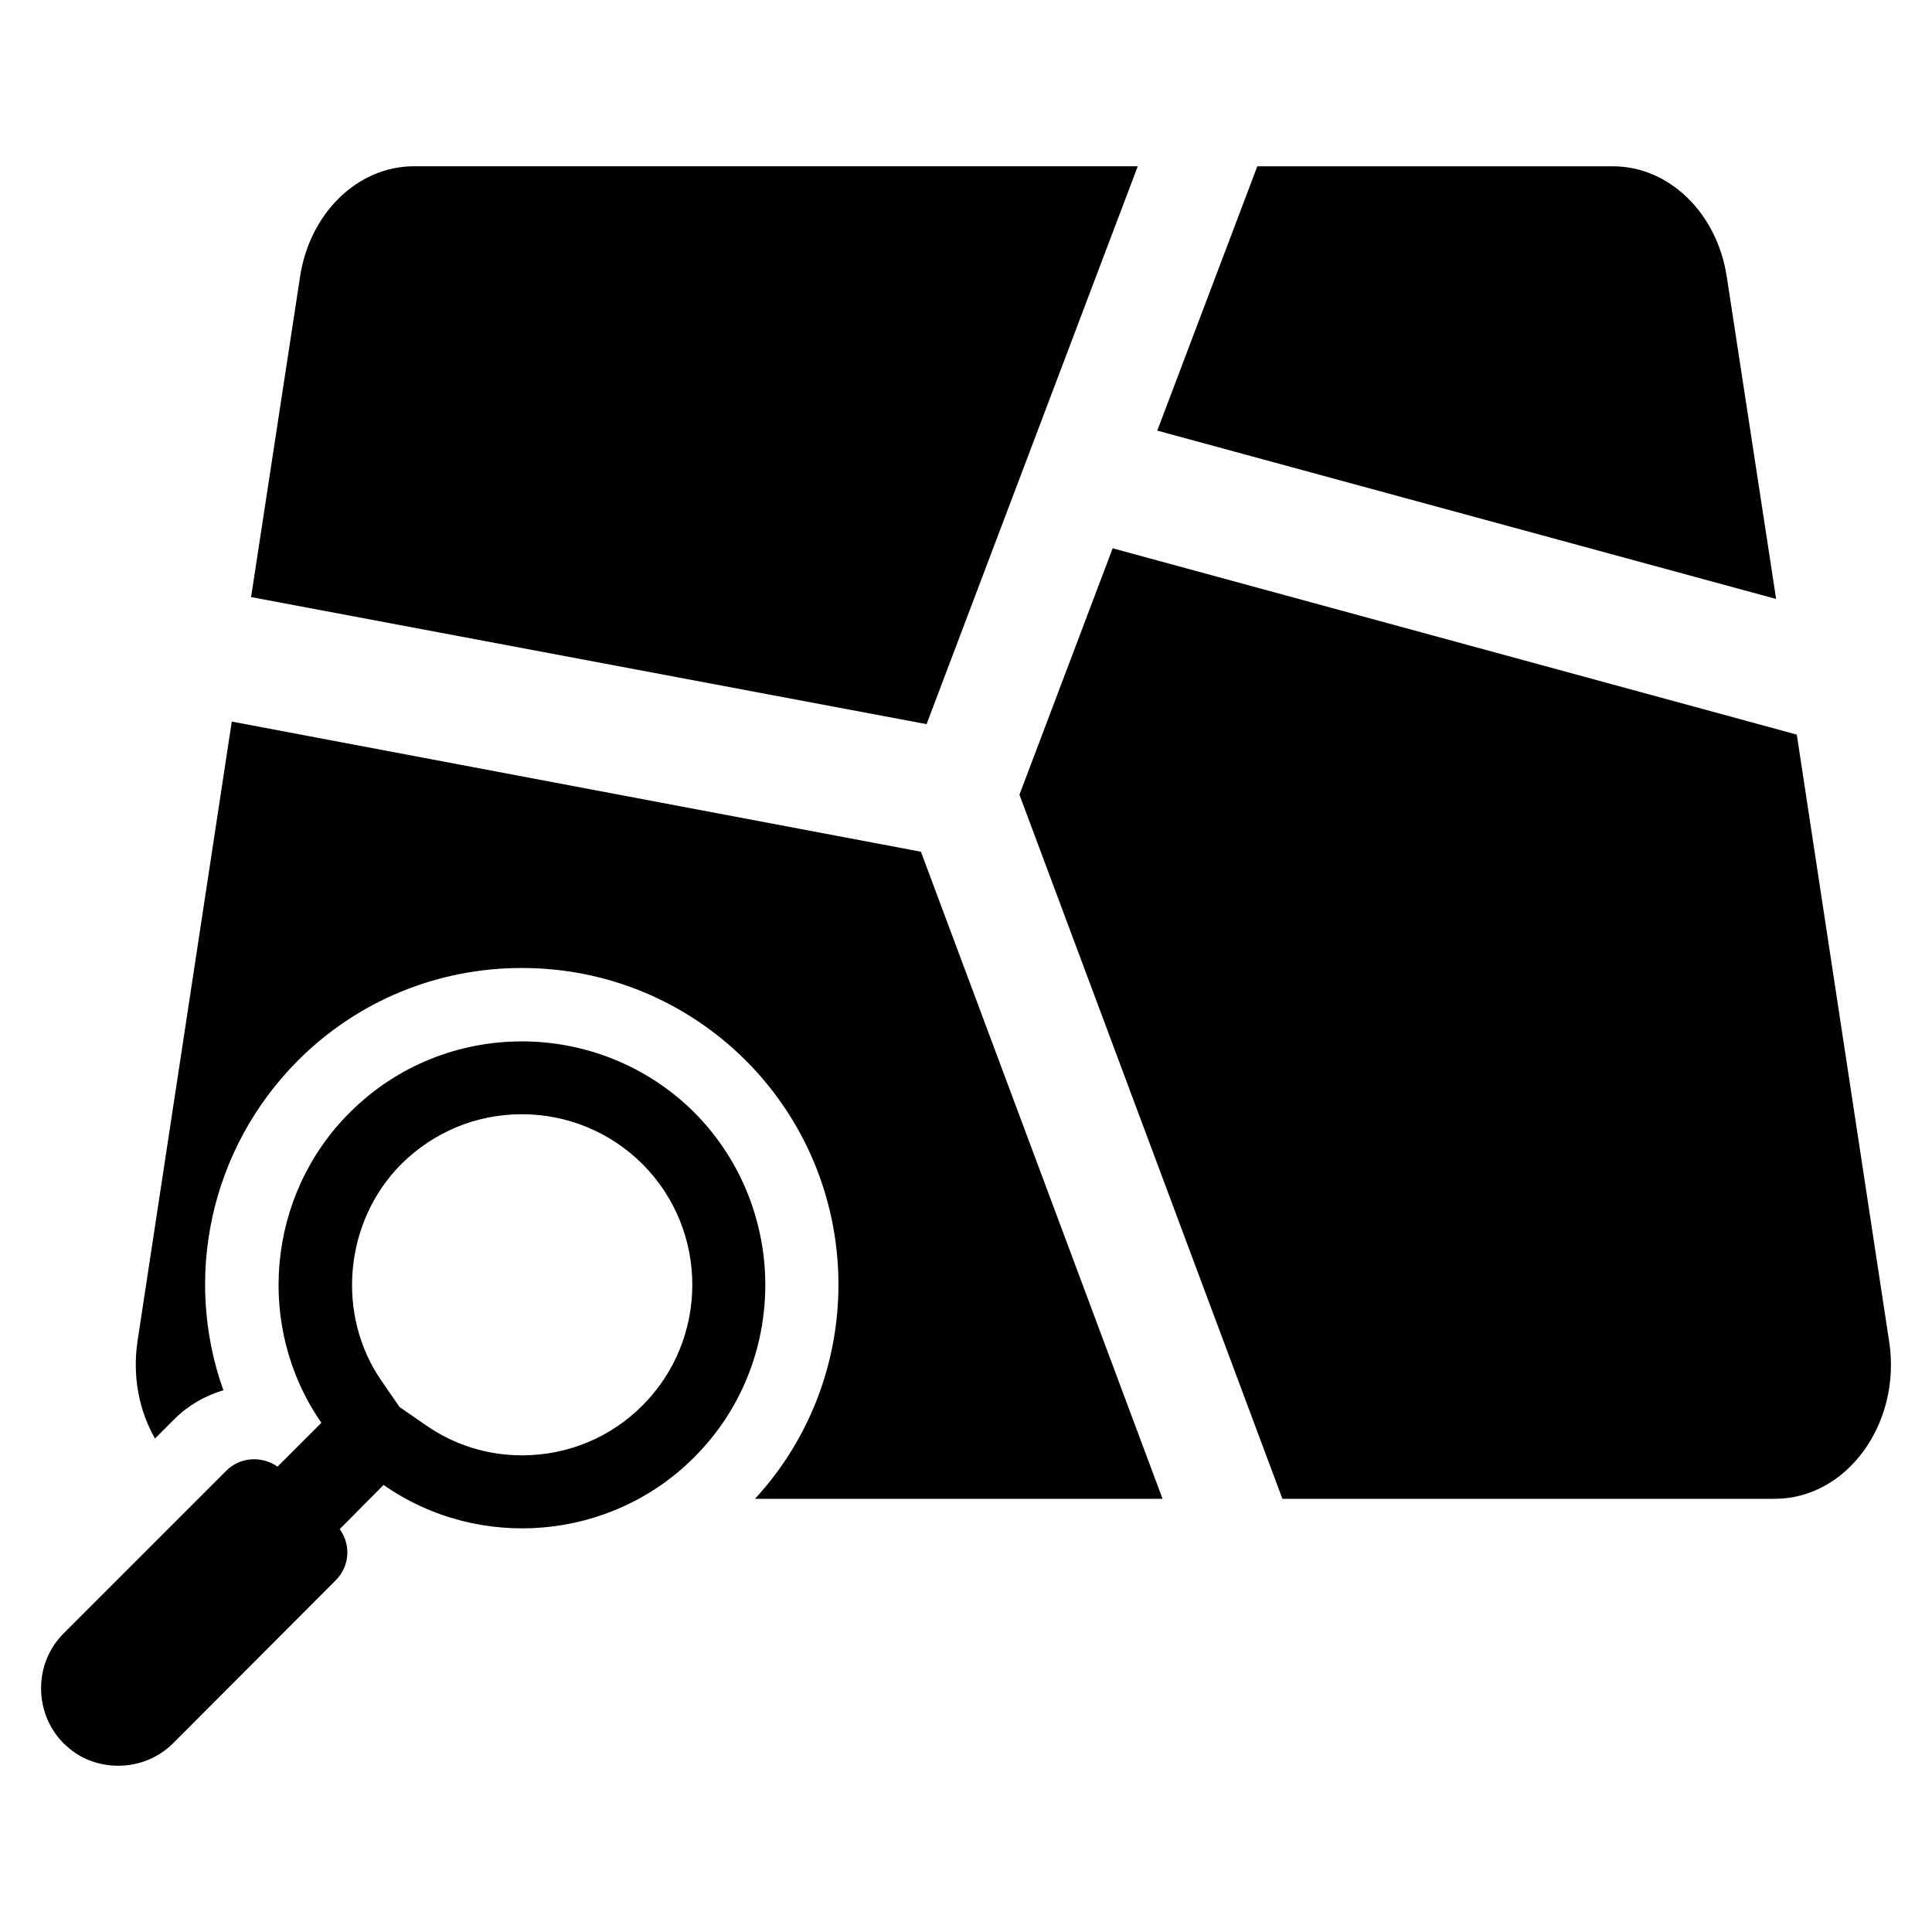
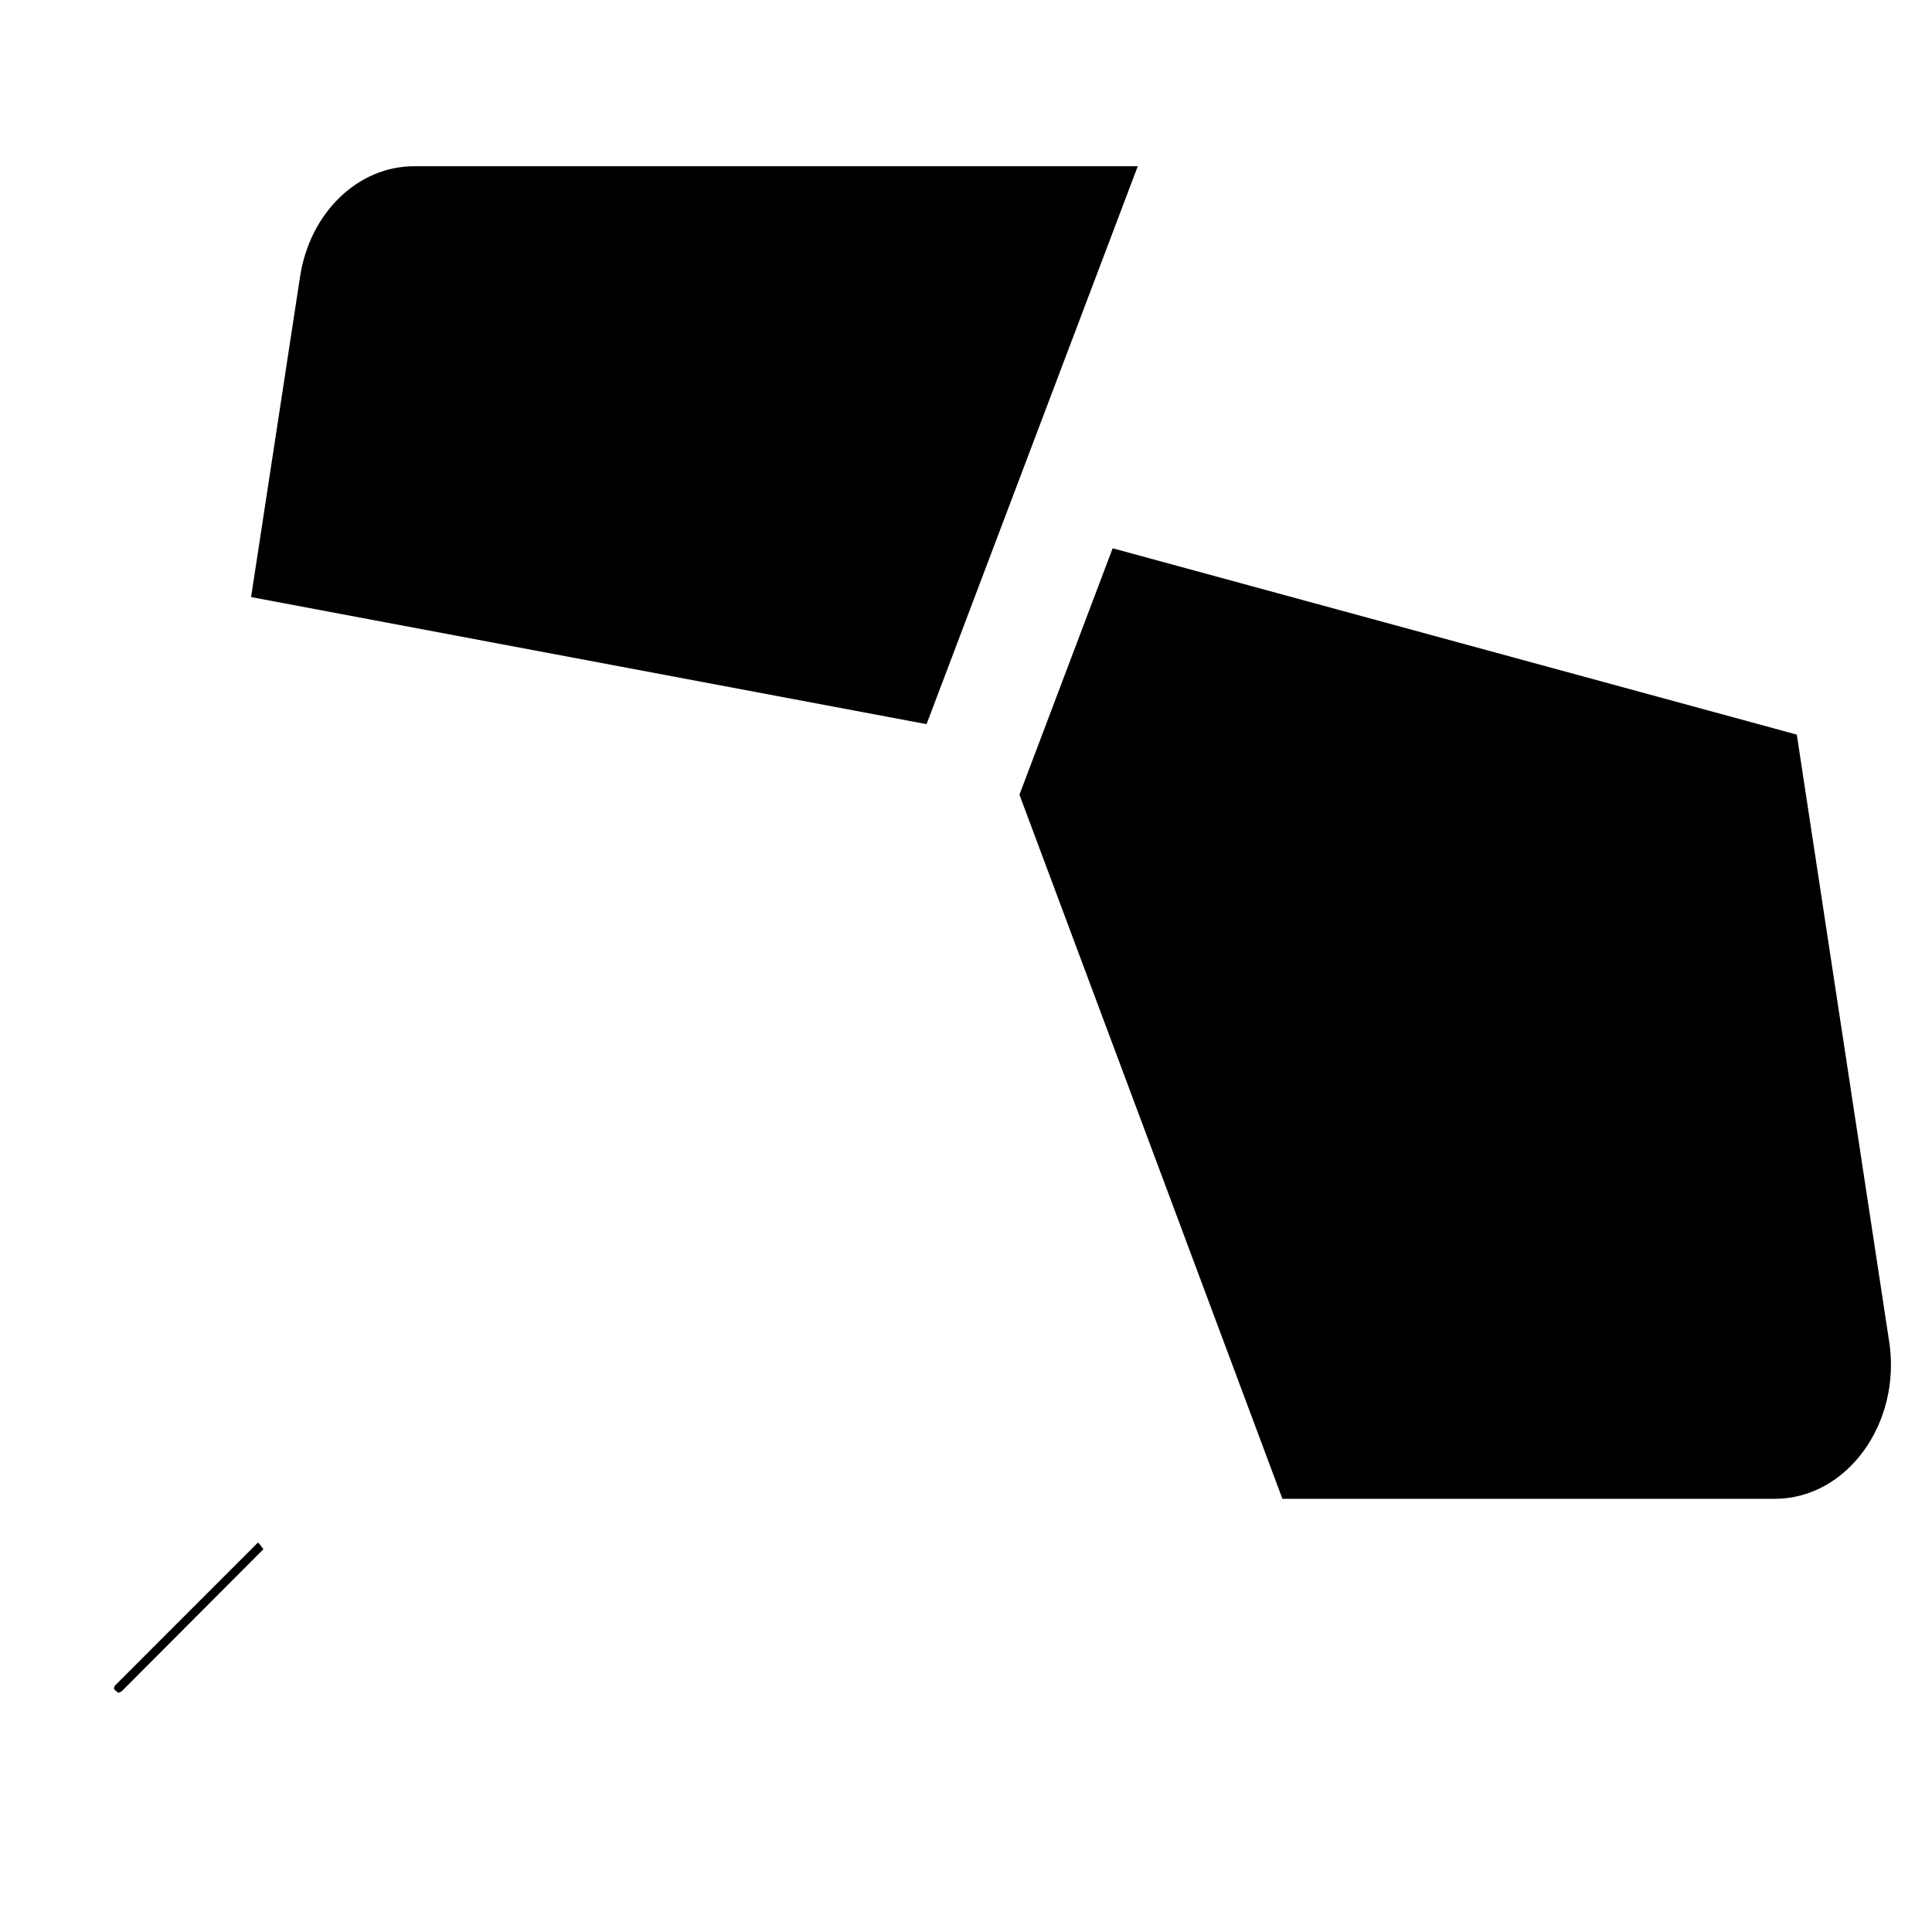
<svg xmlns="http://www.w3.org/2000/svg" fill="#000000" width="800px" height="800px" version="1.1" viewBox="144 144 512 512">
  <g>
-     <path d="m601.64 217.52c-2.519-17.051-15.309-29.453-30.23-29.453h-94.203l-26.516 70.051 164 44.613z" />
    <path d="m445.52 188.06h-191.8c-14.922 0-27.711 12.402-30.23 29.453l-12.949 84.719 179.01 33.676z" />
-     <path d="m344.07 541.21c30.324-32.941 29.453-84.195-2.422-116.17-15.891-15.793-36.914-24.512-59.391-24.512-22.379 0-43.504 8.719-59.293 24.512-23.352 23.445-30.422 57.551-19.766 87.391-4.844 1.453-9.301 3.973-12.984 7.652l-5.137 5.137c-4.168-7.266-6.008-16.277-4.652-25.676l24.996-164.32 182.63 34.492 64.043 171.49z" />
    <path d="m644.65 499.55-24.48-160.87-181.3-49.379-24.707 65.301 69.688 186.6h130.48c19.086 0.004 33.621-19.957 30.324-41.656z" />
-     <path d="m327.99 438.8c-25.289-25.094-66.172-25.094-91.266 0-22.09 21.992-25.094 56.969-7.559 82.258l-11.625 11.625c-4.07-2.906-9.883-2.617-13.562 1.066l-43.211 43.211c-7.848 7.945-7.848 20.926 0 28.969l1.066 0.969c3.68 3.293 8.43 5.039 13.469 5.039h0.098c5.426 0 10.656-2.133 14.531-6.008l43.02-43.113c1.938-1.938 3.102-4.555 3.102-7.363 0-2.324-0.773-4.555-2.035-6.199l11.625-11.723c25.383 17.73 60.359 14.727 82.352-7.363 25.09-25.098 25.09-66.078-0.004-91.367zm-13.758 77.703c-8.43 8.43-19.766 13.176-31.875 13.176-9.301 0-18.117-2.809-25.578-8.043l-6.879-4.746-4.746-6.879c-12.207-17.535-9.98-42.34 5.231-57.551 8.527-8.43 19.766-13.176 31.875-13.176 12.109 0 23.543 4.746 32.07 13.273 17.535 17.633 17.535 46.312-0.098 63.945z" />
    <path d="m175.29 592.61-1.039-0.93c-0.074-0.391 0.027-0.789 0.246-1.016l37.836-37.848 0.359 0.262 1.117 1.484-37.617 37.703-0.816 0.344z" />
  </g>
</svg>